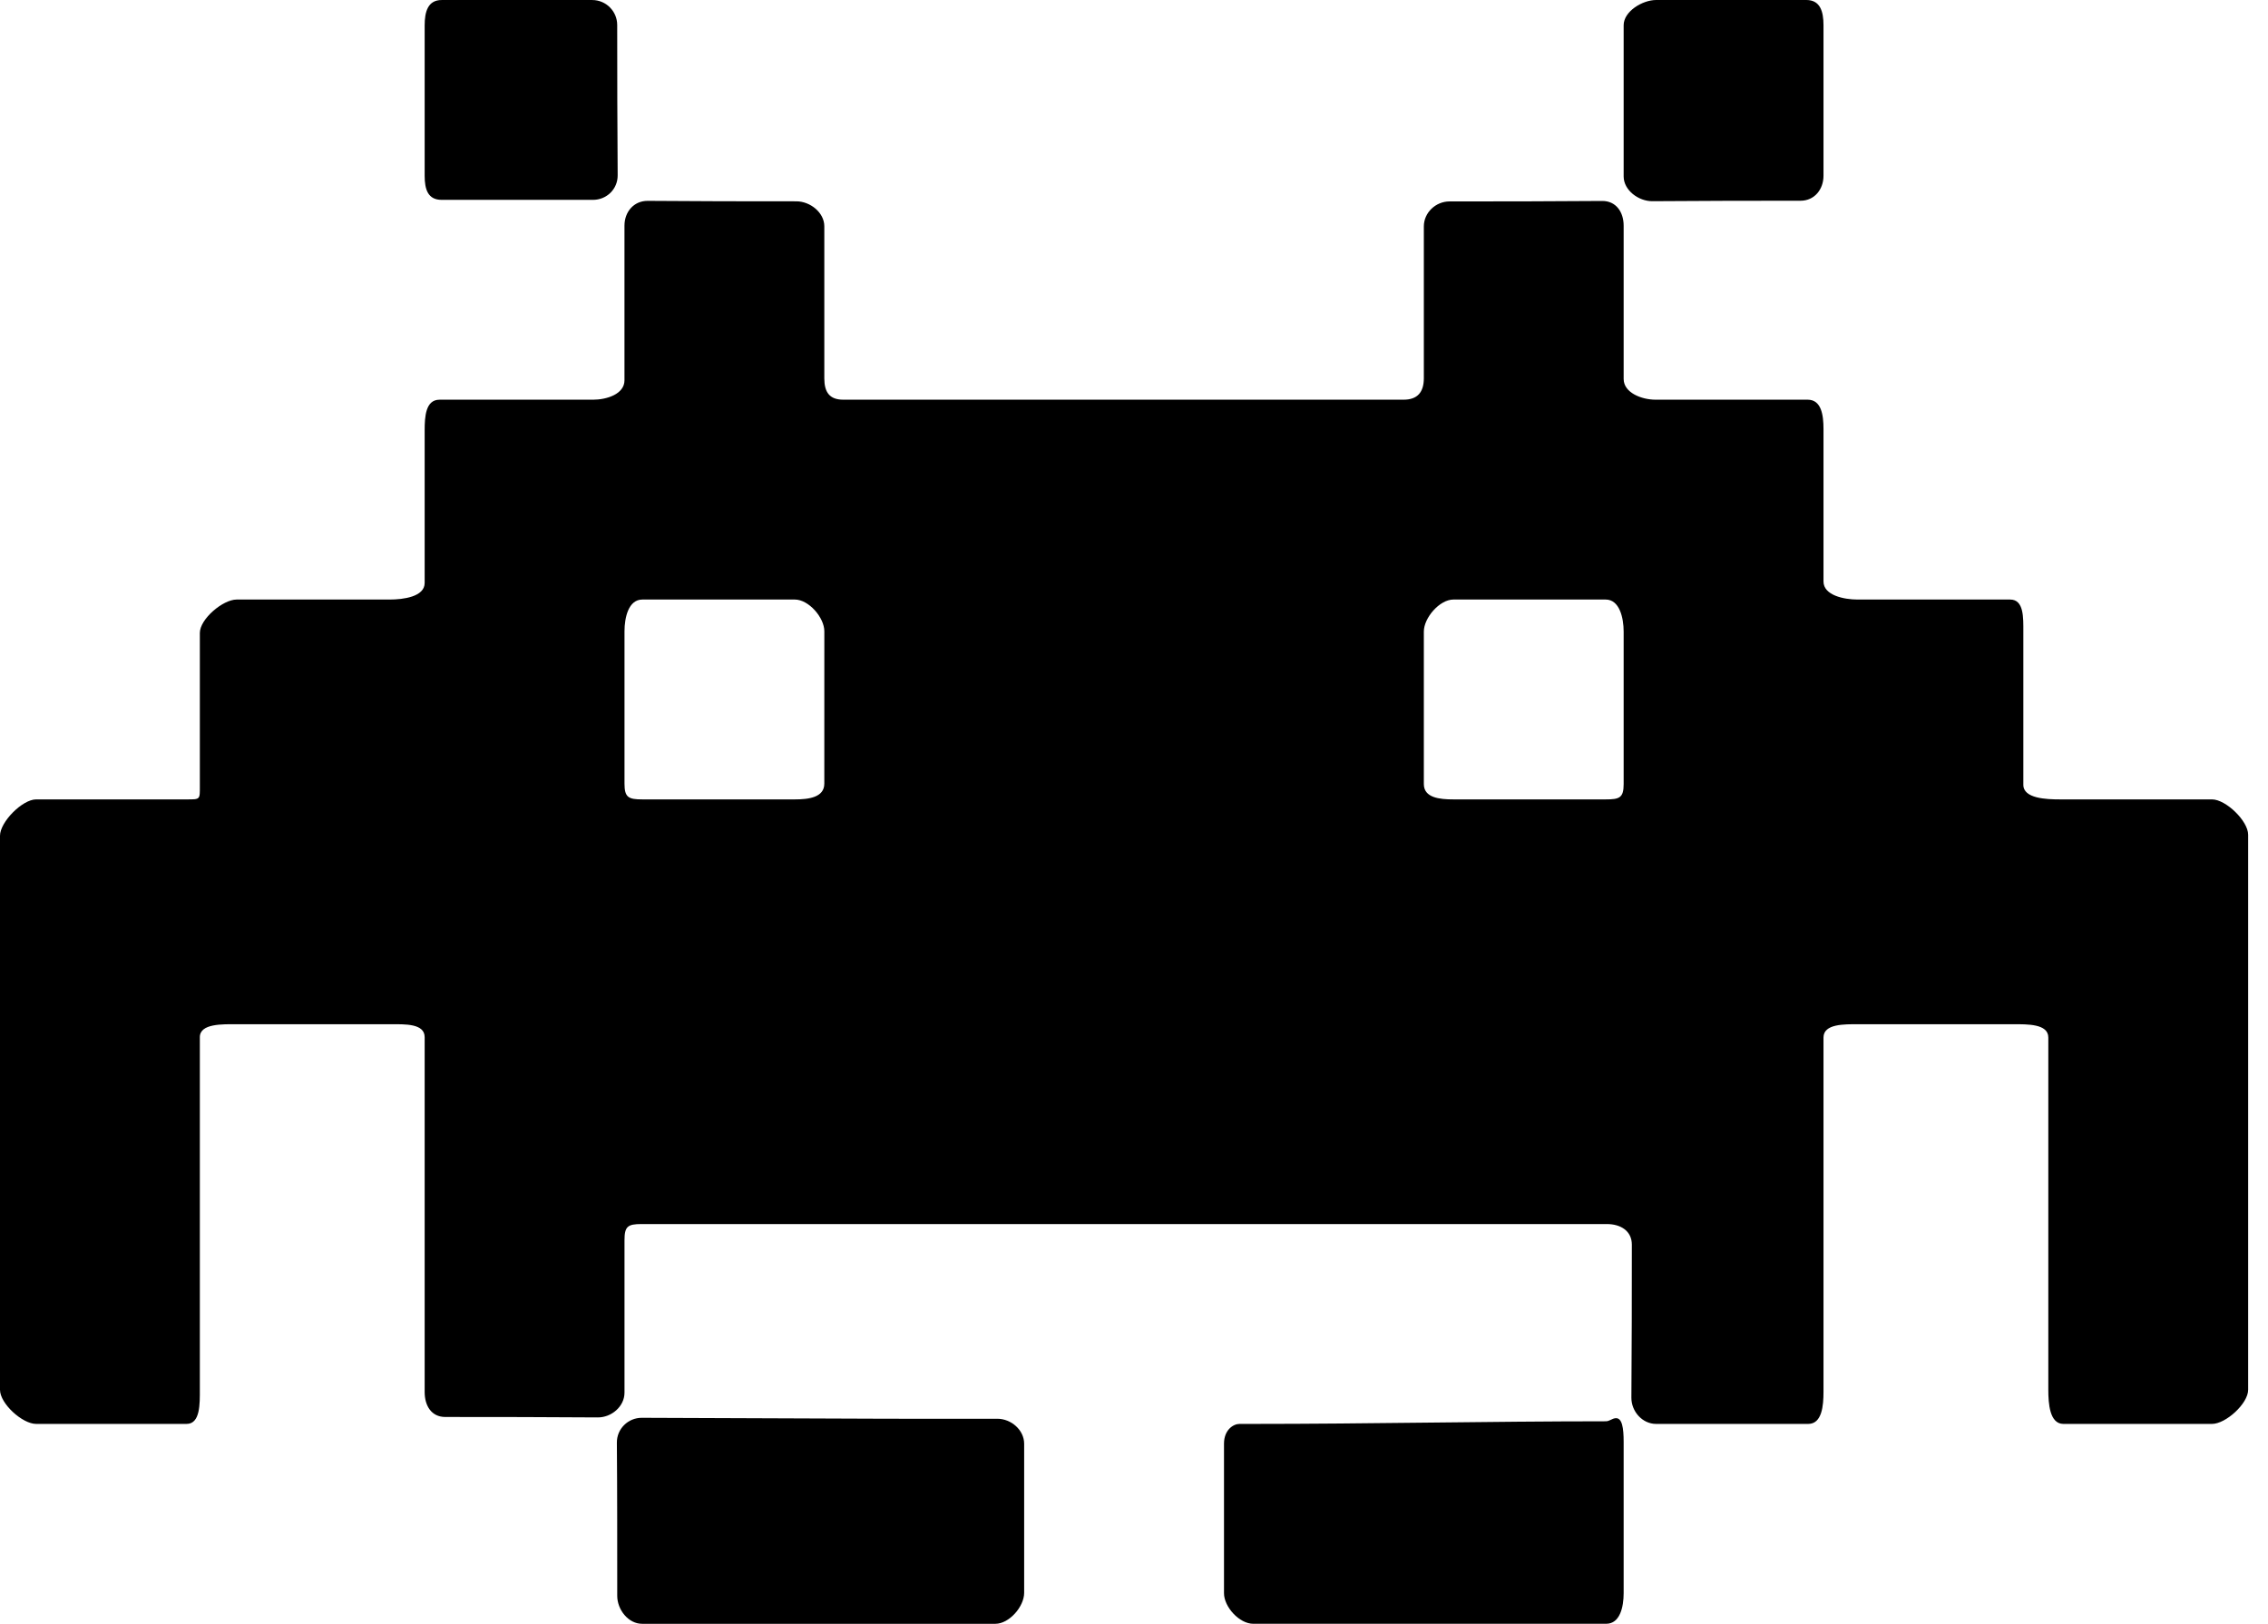
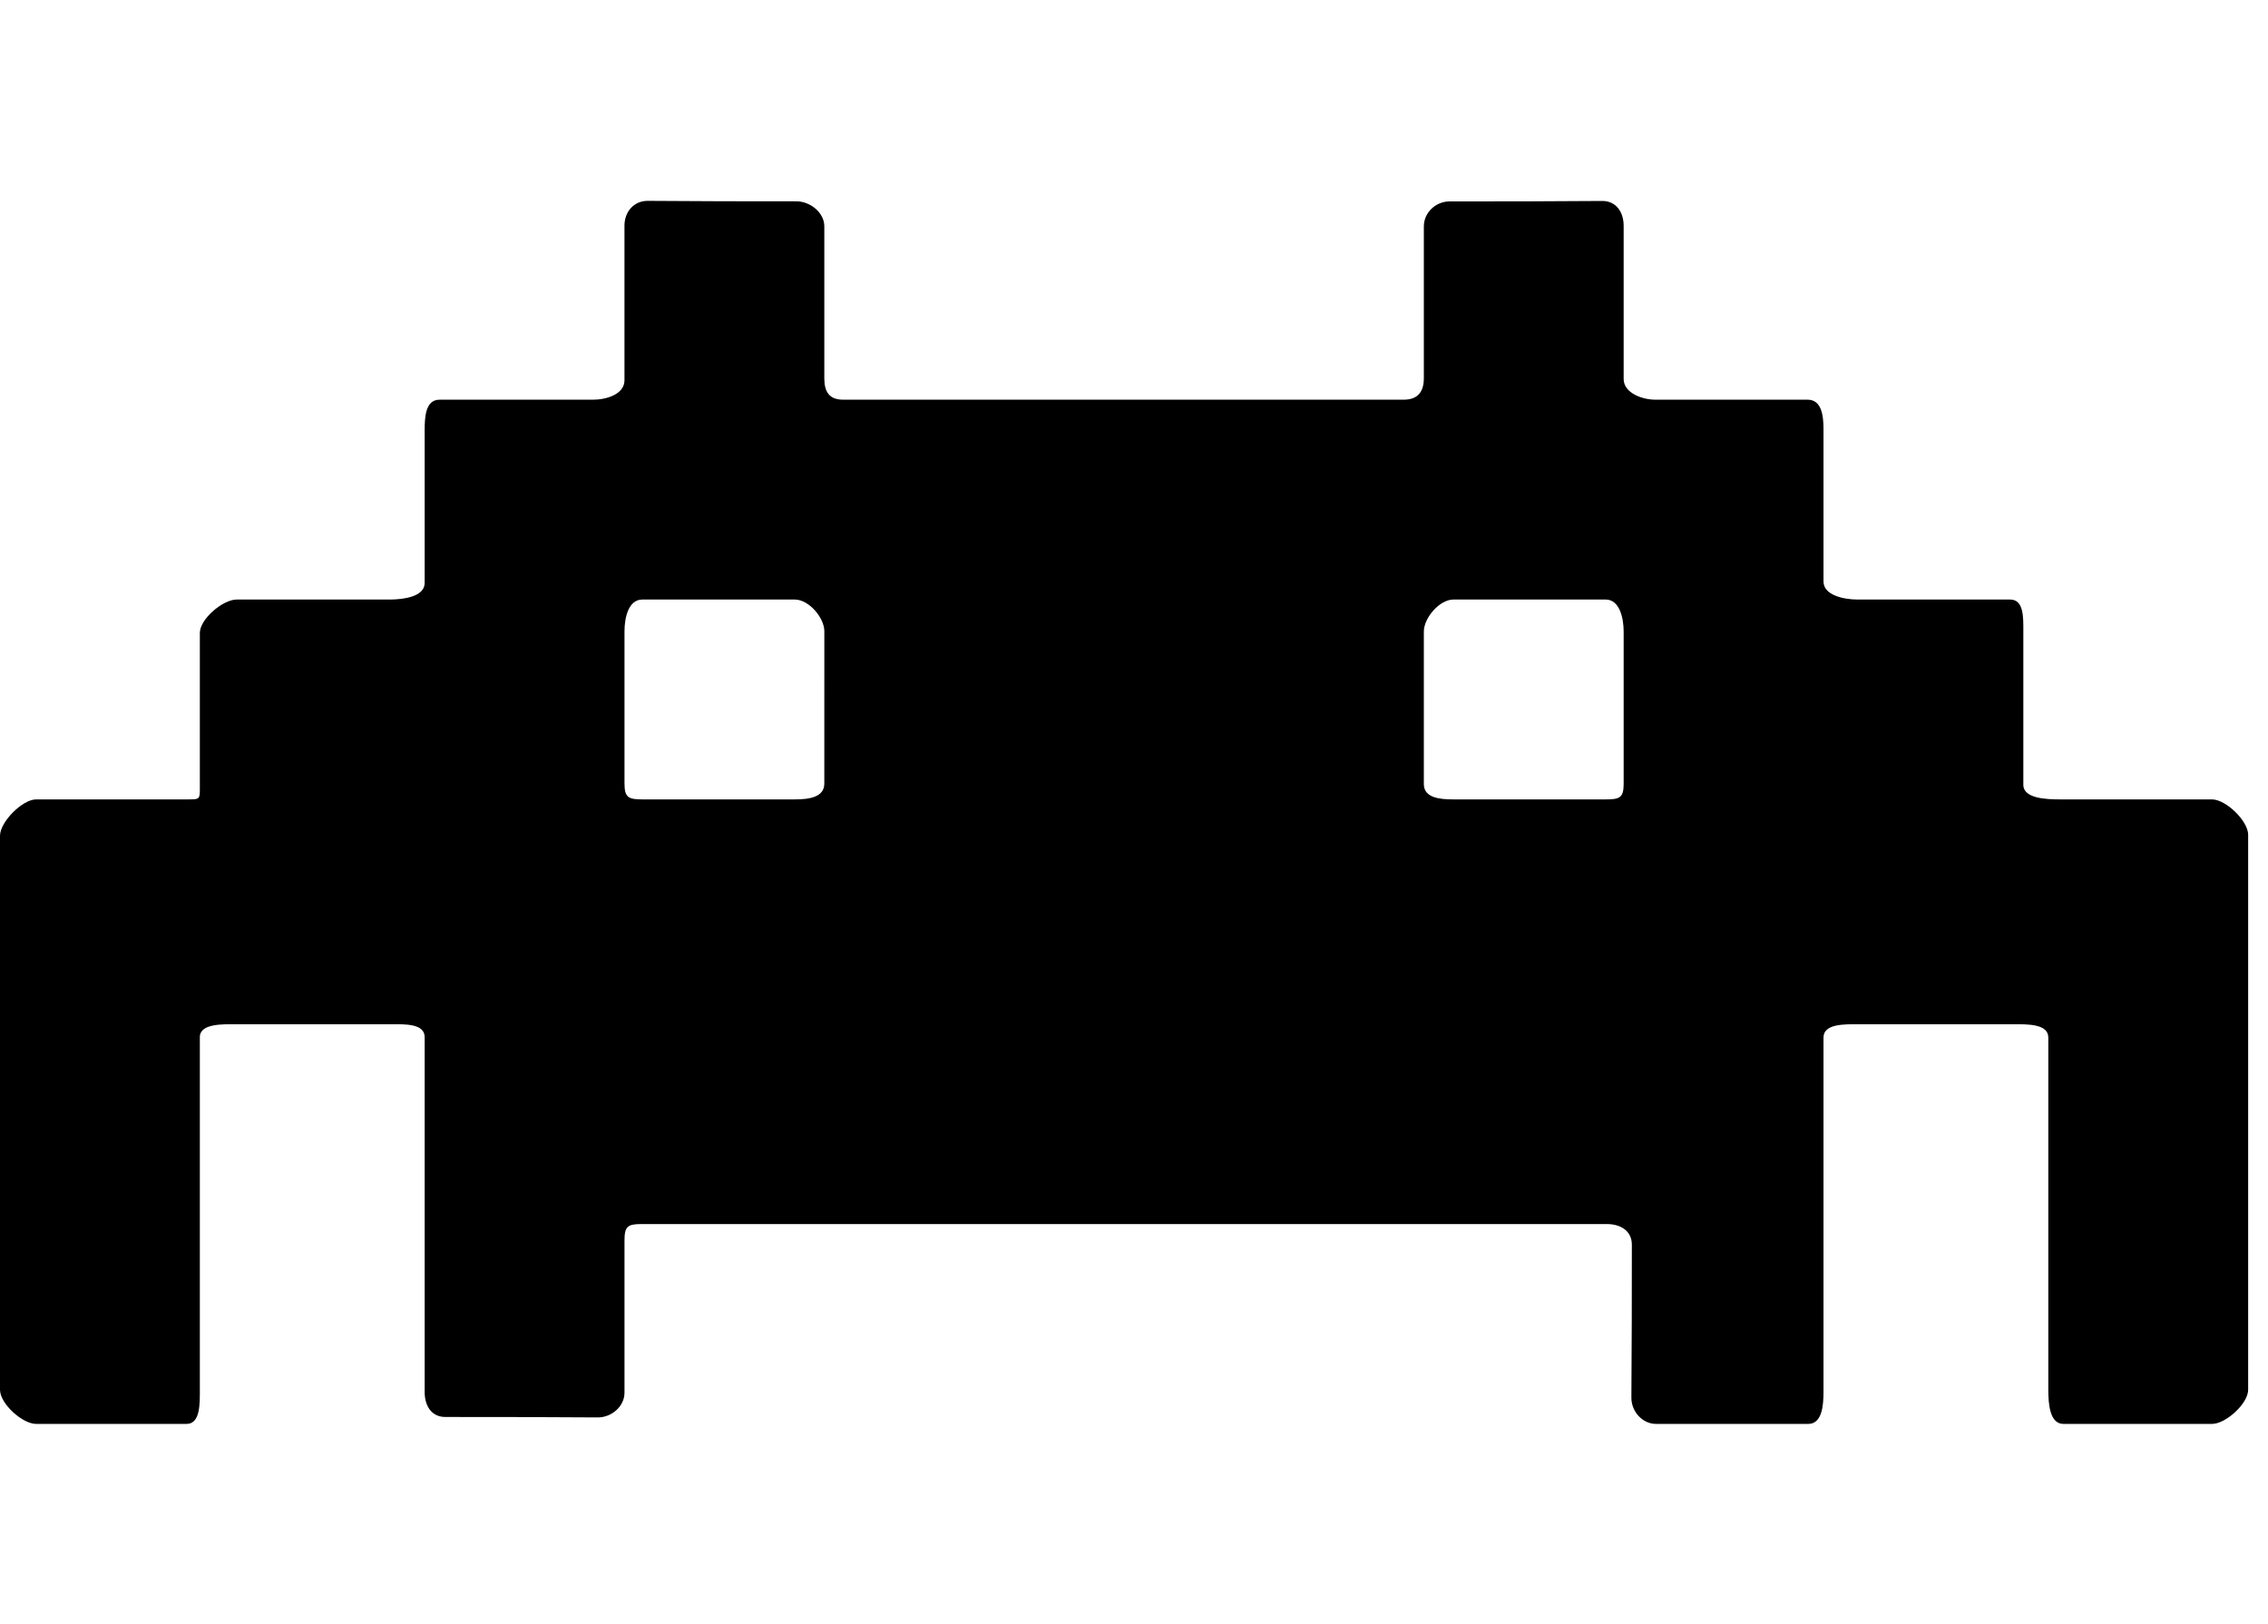
<svg xmlns="http://www.w3.org/2000/svg" width="88" height="63" viewBox="0 0 88 63" fill="none">
  <path d="M85.828 31.015C83.868 31.015 81.925 31.015 79.934 31.015C79.399 31.015 78.507 30.983 78.507 30.448C78.507 28.455 78.507 26.495 78.507 24.499C78.507 23.964 78.532 23.261 77.997 23.261C76.002 23.261 74.056 23.261 72.076 23.261C71.54 23.261 70.753 23.095 70.753 22.56C70.753 20.58 70.753 18.635 70.753 16.643C70.753 16.107 70.673 15.507 70.138 15.507C68.149 15.507 66.197 15.507 64.234 15.507C63.699 15.507 62.999 15.238 62.999 14.703C62.999 12.683 62.999 10.716 62.999 8.757C62.999 8.222 62.699 7.792 62.164 7.797C60.23 7.813 58.249 7.815 56.242 7.815C55.707 7.815 55.246 8.249 55.246 8.784C55.246 10.79 55.246 12.739 55.246 14.678C55.245 15.214 54.999 15.507 54.463 15.507C47.188 15.507 39.994 15.507 32.719 15.507C32.184 15.507 31.984 15.214 31.984 14.68C31.984 12.709 31.984 10.758 31.984 8.78C31.984 8.245 31.434 7.811 30.899 7.811C28.911 7.811 27.045 7.809 25.131 7.793C24.594 7.79 24.23 8.219 24.23 8.754C24.23 10.732 24.23 12.718 24.23 14.755C24.23 15.291 23.541 15.508 23.005 15.508C21.006 15.508 19.045 15.508 17.052 15.508C16.517 15.508 16.477 16.158 16.477 16.693C16.477 18.686 16.477 20.634 16.477 22.618C16.477 23.154 15.649 23.261 15.114 23.261C13.122 23.261 11.164 23.261 9.181 23.261C8.646 23.261 7.754 24.02 7.754 24.556C7.754 26.543 7.754 28.493 7.754 30.489C7.754 31.024 7.778 31.015 7.243 31.015C5.274 31.015 3.333 31.015 1.402 31.015C0.867 31.015 0 31.891 0 32.426C0 39.648 0 46.785 0 53.921C0 54.457 0.866 55.245 1.402 55.245C3.348 55.245 5.275 55.245 7.24 55.245C7.775 55.245 7.754 54.455 7.754 53.92C7.754 49.333 7.754 44.793 7.754 40.24C7.754 39.704 8.644 39.738 9.179 39.738C11.183 39.738 13.153 39.738 15.17 39.738C15.705 39.738 16.477 39.705 16.477 40.24C16.477 44.836 16.477 49.4 16.477 54.008C16.477 54.542 16.741 54.976 17.277 54.976C19.266 54.976 21.274 54.979 23.19 54.993C23.725 54.998 24.231 54.569 24.231 54.033C24.231 52.066 24.231 50.097 24.231 48.122C24.231 47.587 24.351 47.491 24.887 47.491C37.418 47.491 49.87 47.491 62.348 47.491C62.883 47.491 63.317 47.757 63.317 48.292C63.317 50.281 63.314 52.287 63.299 54.224C63.295 54.76 63.723 55.245 64.258 55.245C66.208 55.245 68.164 55.245 70.161 55.245C70.695 55.245 70.753 54.538 70.753 54.003C70.753 49.372 70.753 44.824 70.753 40.253C70.753 39.718 71.563 39.738 72.099 39.738C74.12 39.738 76.105 39.738 78.123 39.738C78.658 39.738 79.476 39.718 79.476 40.253C79.476 44.839 79.476 49.38 79.476 53.92C79.476 54.455 79.527 55.245 80.062 55.245C82.016 55.245 83.929 55.245 85.827 55.245C86.362 55.245 87.23 54.456 87.23 53.921C87.23 46.729 87.23 39.587 87.23 32.386C87.23 31.85 86.363 31.015 85.828 31.015ZM31.984 30.403C31.984 30.938 31.378 31.015 30.843 31.015C28.878 31.015 26.913 31.015 24.922 31.015C24.386 31.015 24.231 30.939 24.231 30.404C24.231 28.448 24.231 26.492 24.231 24.493C24.231 23.958 24.387 23.261 24.923 23.261C26.91 23.261 28.866 23.261 30.842 23.261C31.377 23.261 31.985 23.958 31.985 24.494C31.984 26.464 31.984 28.419 31.984 30.403ZM62.999 30.419C62.999 30.954 62.837 31.015 62.303 31.015C60.344 31.015 58.389 31.015 56.392 31.015C55.856 31.015 55.246 30.954 55.246 30.418C55.246 28.437 55.246 26.482 55.246 24.504C55.246 23.97 55.857 23.261 56.392 23.261C58.364 23.261 60.319 23.261 62.303 23.261C62.837 23.261 62.999 23.968 62.999 24.504C62.999 26.466 62.999 28.43 62.999 30.419Z" fill="black" />
-   <path d="M38.696 55.045C37.238 55.046 35.766 55.048 34.332 55.044C31.195 55.034 28.041 55.021 24.904 55.008C24.369 55.006 23.93 55.438 23.935 55.974C23.951 57.913 23.948 59.977 23.949 61.916C23.949 62.451 24.378 63 24.913 63C29.573 63 34.1 63 38.623 63C39.157 62.999 39.738 62.334 39.738 61.799C39.738 59.867 39.738 57.957 39.738 56.015C39.738 55.479 39.231 55.044 38.696 55.045Z" fill="black" />
-   <path d="M62.688 55.023C62.538 55.035 62.457 55.143 62.303 55.143C57.689 55.145 53.147 55.245 48.533 55.245C48.386 55.245 48.238 55.245 48.094 55.245C47.852 55.245 47.492 55.478 47.492 56.013C47.492 57.991 47.492 59.903 47.492 61.812C47.492 62.347 48.089 62.999 48.625 62.999C53.185 62.999 57.71 62.999 62.322 62.999C62.857 62.999 62.999 62.346 62.999 61.811C62.999 59.839 62.999 57.888 62.999 55.941C62.999 55.406 62.941 55.004 62.688 55.023Z" fill="black" />
-   <path d="M17.138 7.754C19.11 7.754 21.059 7.754 23.007 7.754C23.541 7.754 23.97 7.335 23.966 6.8C23.951 4.862 23.949 2.91 23.948 0.971C23.948 0.436 23.514 0.001 22.978 0.001C20.968 0.001 19.048 0.001 17.138 0.001C16.603 -2.67273e-06 16.477 0.452 16.477 0.988C16.477 2.926 16.477 4.844 16.477 6.817C16.477 7.351 16.603 7.754 17.138 7.754Z" fill="black" />
-   <path d="M64.115 7.806C66.053 7.79 67.924 7.789 69.864 7.788C70.399 7.788 70.753 7.352 70.753 6.817C70.753 4.807 70.753 2.887 70.753 0.976C70.753 0.441 70.623 0 70.088 0C68.152 0 66.234 0 64.261 0C63.726 0 62.999 0.443 62.999 0.978C62.999 2.95 62.999 4.9 62.999 6.847C62.999 7.382 63.58 7.811 64.115 7.806Z" fill="black" />
</svg>